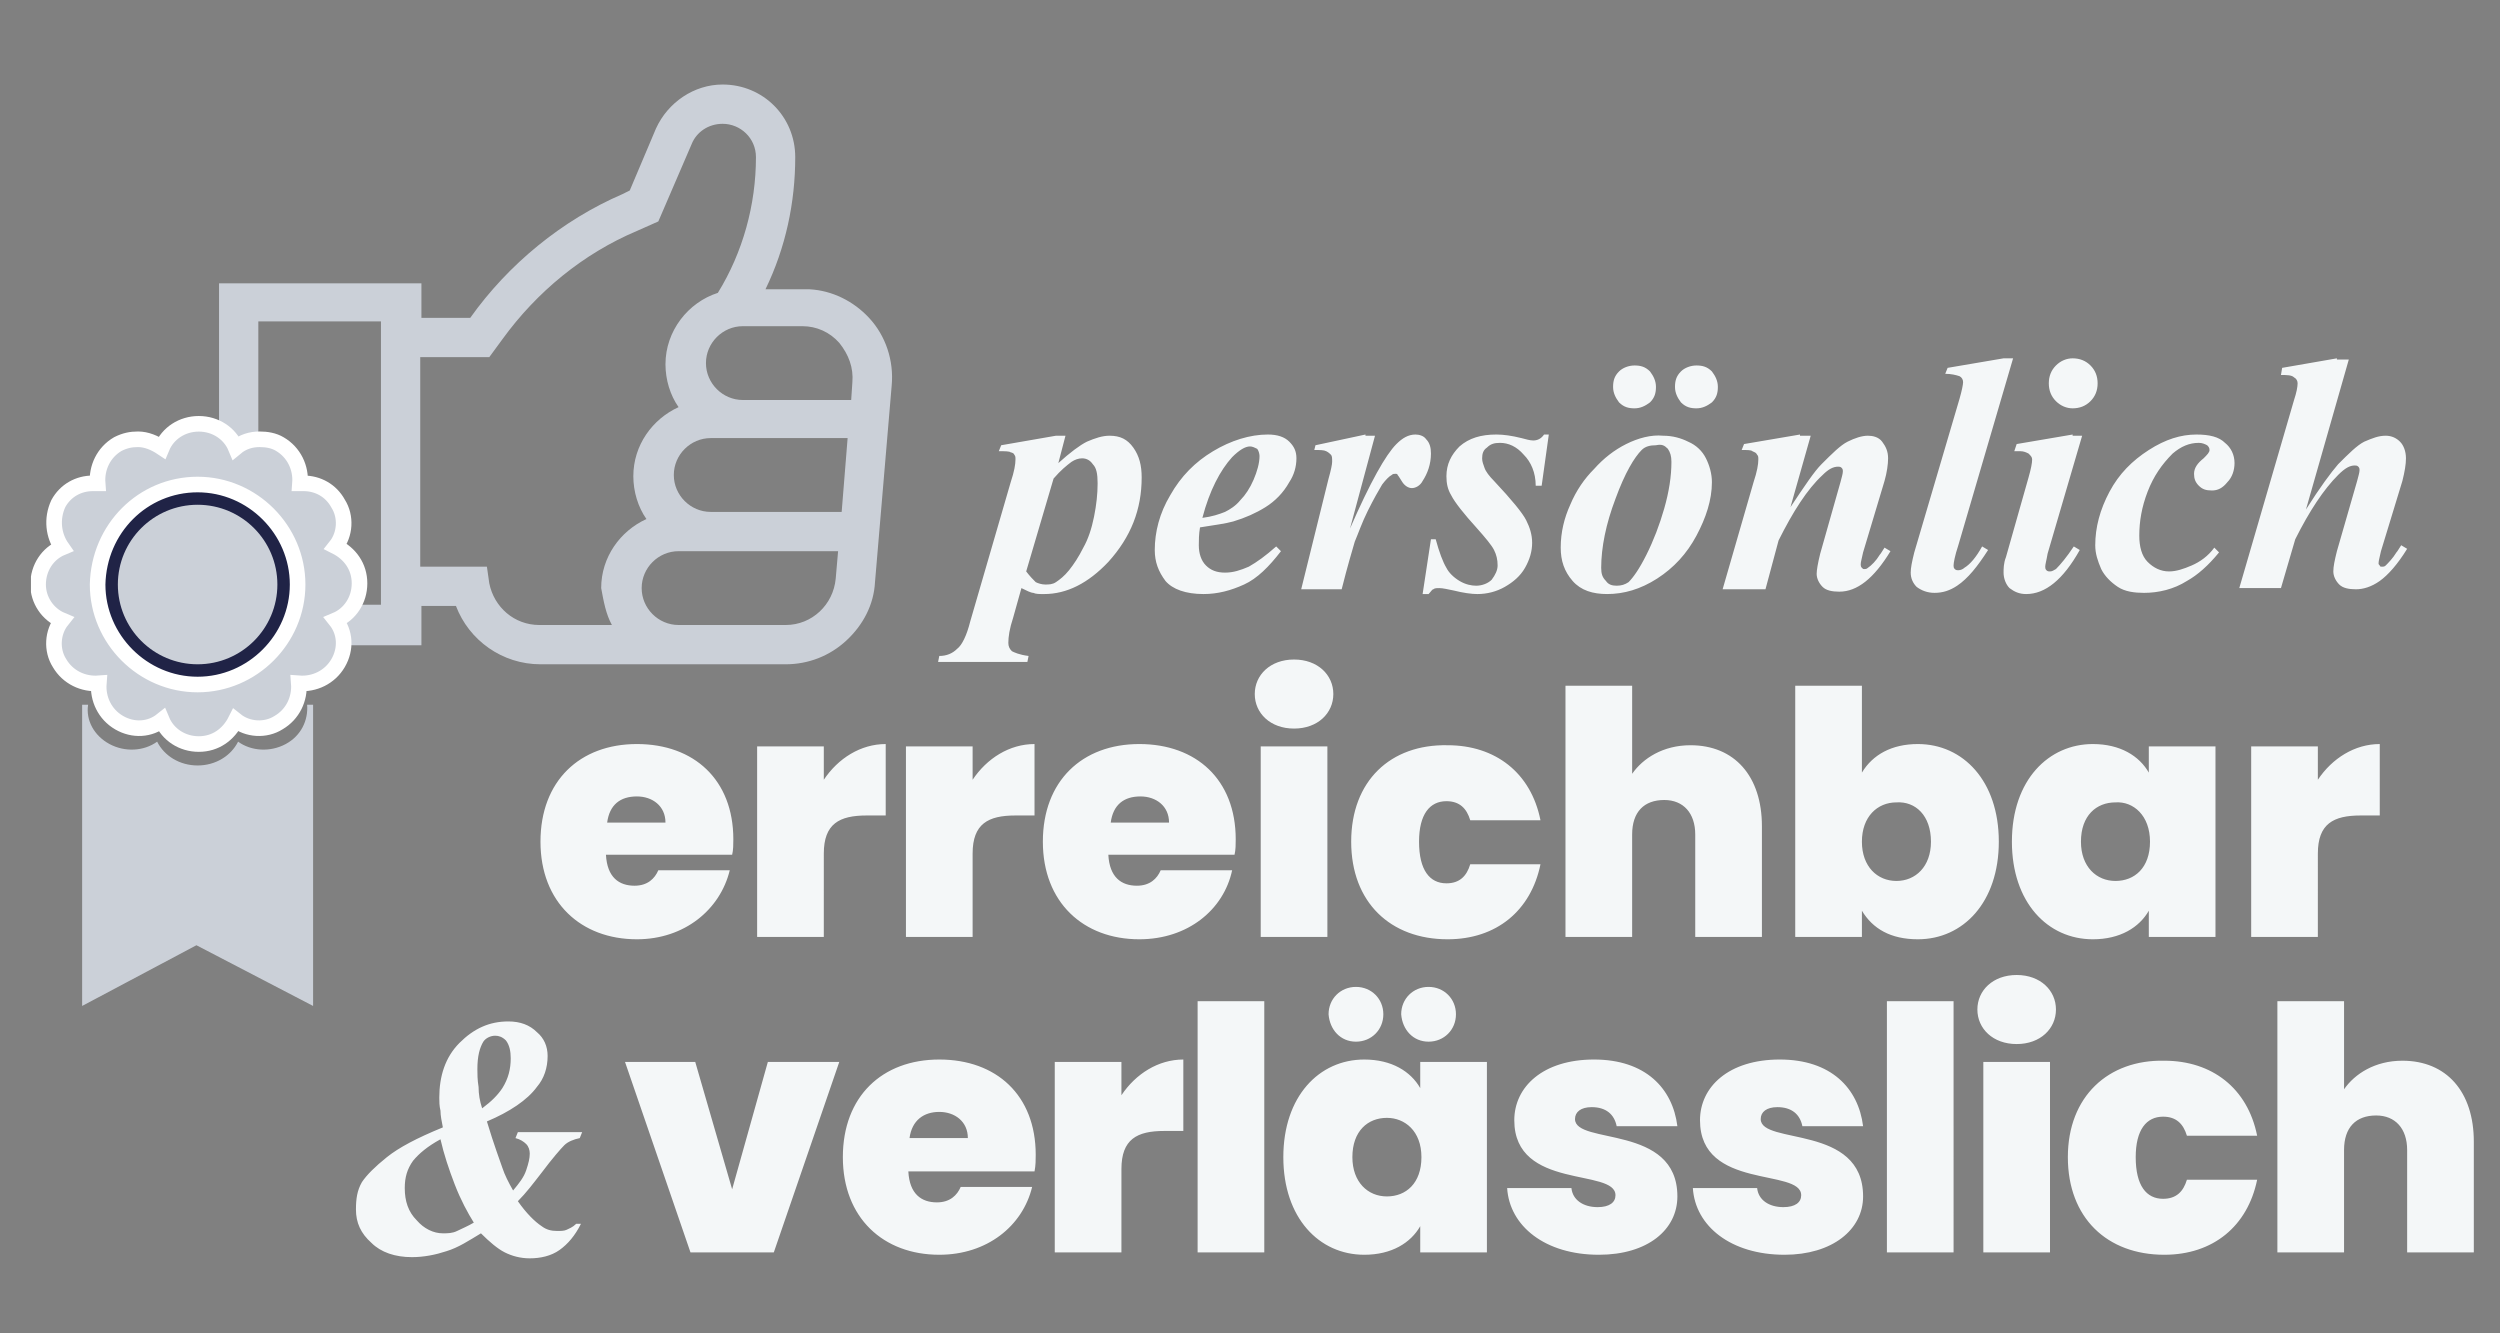
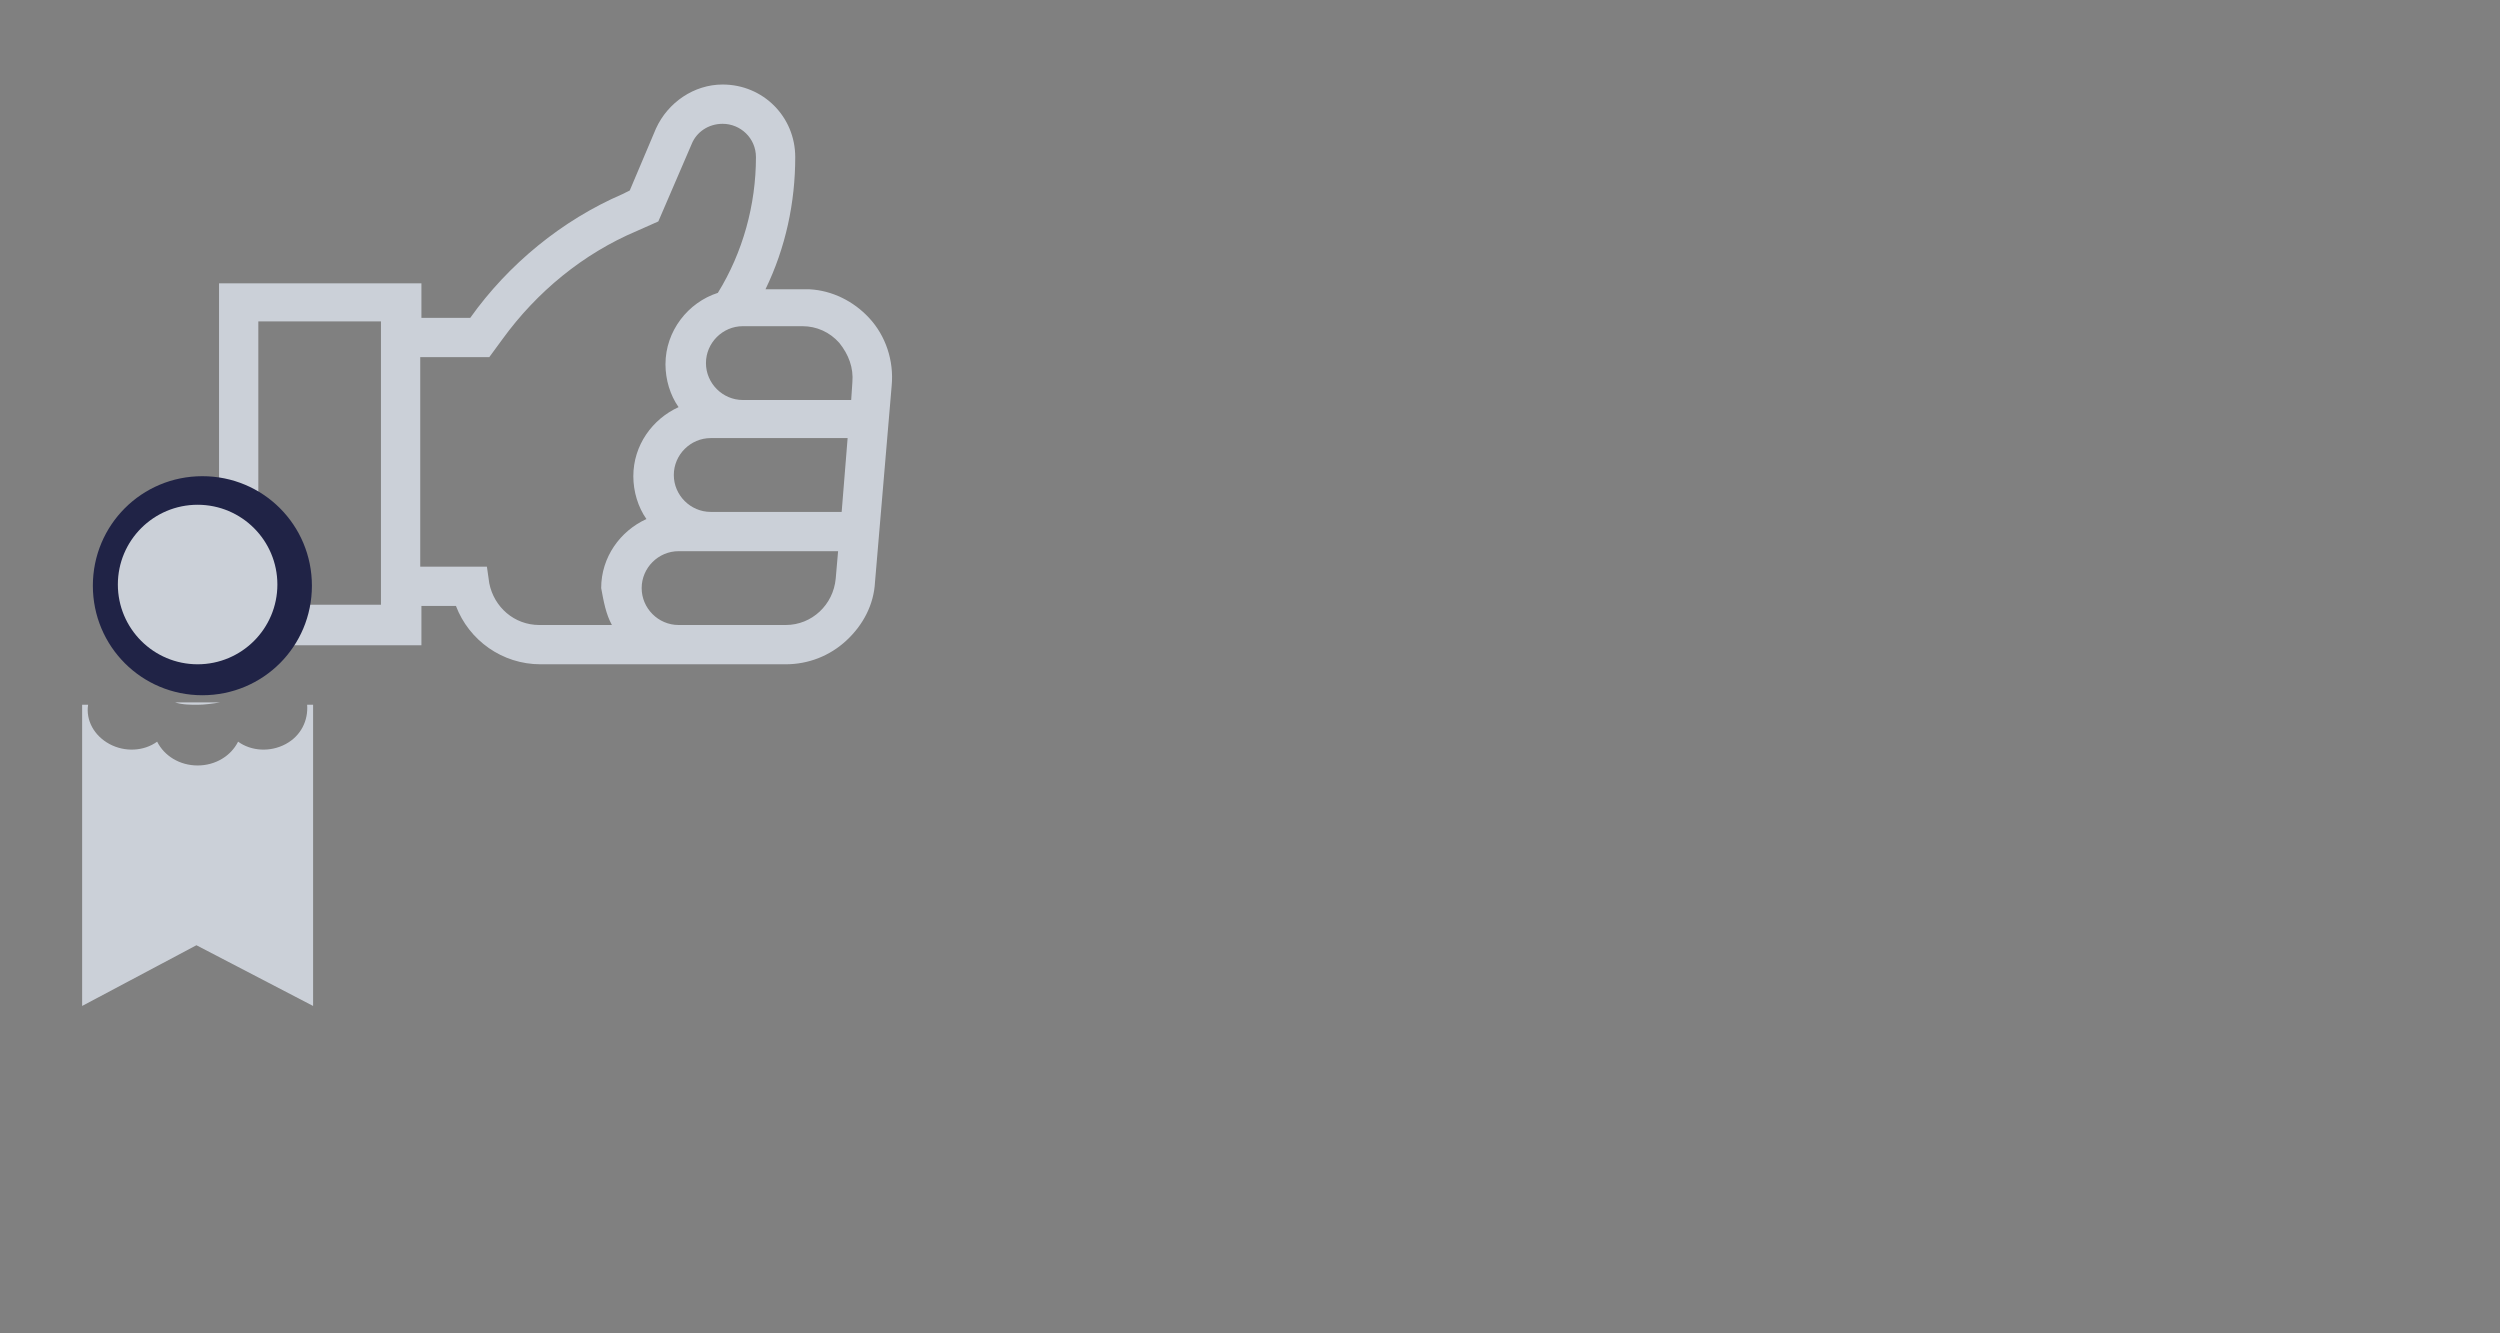
<svg xmlns="http://www.w3.org/2000/svg" xmlns:xlink="http://www.w3.org/1999/xlink" version="1.1" id="Ebene_1" x="0px" y="0px" viewBox="0 0 210 112" style="enable-background:new 0 0 210 112;" xml:space="preserve">
  <rect x="0" y="0" width="210" height="112" fill="#808080" stroke="none" />
  <style type="text/css">
	.st0{clip-path:url(#SVGID_00000112610018917570803870000015968821934303717303_);fill:#F4F7F8;}
	.st1{clip-path:url(#SVGID_00000112610018917570803870000015968821934303717303_);fill:#CBD0D8;}
	.st2{clip-path:url(#SVGID_00000112610018917570803870000015968821934303717303_);fill:#202346;}
	
		.st3{clip-path:url(#SVGID_00000112610018917570803870000015968821934303717303_);fill:none;stroke:#FFFFFF;stroke-width:1.31;stroke-miterlimit:10;}
</style>
  <g>
    <defs>
      <rect id="SVGID_1_" x="2.6" y="7" width="205.2" height="98.7" />
    </defs>
    <clipPath id="SVGID_00000024710060334188301250000009836786387199336064_">
      <use xlink:href="#SVGID_1_" style="overflow:visible;" />
    </clipPath>
-     <path style="clip-path:url(#SVGID_00000024710060334188301250000009836786387199336064_);fill:#F4F7F8;" d="M196.3,30.1l-4.6,0.8   l-0.1,0.6c0.5,0,0.9,0,1.1,0.2c0.2,0.1,0.3,0.3,0.3,0.5c0,0.3-0.1,0.8-0.3,1.4l-4.6,15.8h3.5l1.2-4.1c1.2-2.4,2.4-4.2,3.6-5.4   c0.6-0.6,1-0.8,1.4-0.8c0.1,0,0.2,0,0.3,0.1c0.1,0.1,0.1,0.2,0.1,0.3c0,0.2-0.1,0.5-0.2,0.9l-1.7,5.9c-0.2,0.8-0.3,1.3-0.3,1.7   c0,0.4,0.2,0.8,0.5,1.1c0.3,0.3,0.8,0.4,1.4,0.4c0.6,0,1.3-0.2,2-0.7c0.7-0.5,1.5-1.4,2.3-2.7l-0.5-0.3c-0.2,0.3-0.3,0.5-0.4,0.6   c-0.3,0.5-0.7,0.9-0.9,1.1c-0.1,0.1-0.2,0.1-0.3,0.1c-0.1,0-0.2,0-0.2-0.1c-0.1-0.1-0.1-0.1-0.1-0.2c0-0.2,0.1-0.5,0.2-1l1.8-5.9   c0.2-0.8,0.3-1.4,0.3-1.9c0-0.6-0.2-1.1-0.5-1.4s-0.7-0.5-1.2-0.5c-0.6,0-1.1,0.2-1.8,0.5c-0.6,0.3-1.3,1-2.2,1.9   c-0.6,0.7-1.5,1.9-2.7,3.8l3.6-12.6H196.3z M184.1,47.5c-0.7,0.3-1.3,0.5-1.9,0.5c-0.7,0-1.3-0.3-1.8-0.8c-0.5-0.5-0.7-1.3-0.7-2.2   c0-1.2,0.2-2.4,0.7-3.7c0.5-1.3,1.2-2.3,2.1-3.2c0.7-0.6,1.4-0.9,2.2-0.9c0.3,0,0.5,0.1,0.7,0.2c0.1,0.1,0.2,0.2,0.2,0.4   c0,0.2-0.2,0.4-0.5,0.7c-0.5,0.4-0.8,0.8-0.8,1.3c0,0.4,0.1,0.7,0.4,1c0.3,0.3,0.6,0.4,1.1,0.4c0.5,0,0.9-0.2,1.3-0.7   c0.4-0.4,0.6-1,0.6-1.6c0-0.7-0.3-1.3-0.8-1.7c-0.5-0.5-1.3-0.7-2.4-0.7c-1.3,0-2.6,0.4-4,1.3c-1.4,0.9-2.5,2-3.3,3.5   c-0.8,1.5-1.2,3-1.2,4.5c0,0.7,0.2,1.3,0.5,2c0.3,0.6,0.8,1.1,1.4,1.5c0.6,0.4,1.4,0.5,2.2,0.5c1.2,0,2.5-0.3,3.6-1   c0.9-0.5,1.8-1.3,2.7-2.4l-0.4-0.4C185.5,46.7,184.8,47.2,184.1,47.5 M174.1,36.5l-4.7,0.8l-0.2,0.6c0.2,0,0.4,0,0.5,0   c0.3,0,0.5,0.1,0.7,0.2c0.2,0.2,0.3,0.3,0.3,0.5c0,0.3-0.1,0.8-0.3,1.5l-1.9,6.7c-0.2,0.5-0.2,1-0.2,1.3c0,0.5,0.2,1,0.5,1.3   c0.4,0.3,0.8,0.5,1.4,0.5c1.6,0,3.1-1.2,4.5-3.7l-0.5-0.3c-0.6,0.9-1.1,1.5-1.5,1.9c-0.2,0.1-0.3,0.2-0.5,0.2c-0.1,0-0.2,0-0.3-0.1   c-0.1-0.1-0.1-0.2-0.1-0.3c0-0.2,0.1-0.5,0.2-1.1l2.9-9.9H174.1z M172.7,30.7c-0.4,0.4-0.6,0.9-0.6,1.5c0,0.6,0.2,1.1,0.6,1.5   c0.4,0.4,0.9,0.6,1.4,0.6c0.6,0,1.1-0.2,1.5-0.6c0.4-0.4,0.6-0.9,0.6-1.5c0-0.6-0.2-1.1-0.6-1.5c-0.4-0.4-0.9-0.6-1.5-0.6   C173.6,30.1,173.1,30.3,172.7,30.7 M168.3,30.1l-4.7,0.8l-0.2,0.5c0.5,0,0.9,0.1,1.2,0.2c0.2,0.1,0.3,0.3,0.3,0.5   c0,0.2-0.1,0.7-0.3,1.4l-3.8,12.9c-0.2,0.8-0.3,1.3-0.3,1.7c0,0.5,0.2,0.9,0.5,1.2c0.4,0.3,0.9,0.5,1.5,0.5c0.7,0,1.3-0.2,1.9-0.6   c0.9-0.6,1.7-1.6,2.6-3l-0.5-0.3c-0.5,0.9-1,1.5-1.5,1.8c-0.1,0.1-0.3,0.2-0.5,0.2c-0.1,0-0.2,0-0.3-0.1c-0.1-0.1-0.1-0.2-0.1-0.3   c0-0.2,0.1-0.8,0.4-1.7l4.6-15.7H168.3z M151.2,36.5l-4.7,0.8l-0.2,0.5c0.5,0,0.8,0,0.9,0.1c0.2,0.1,0.3,0.1,0.4,0.3   c0.1,0.1,0.1,0.2,0.1,0.4c0,0.4-0.1,1-0.4,1.9l-2.6,9h3.6l1.1-4.1c1.2-2.4,2.4-4.3,3.7-5.5c0.5-0.5,0.9-0.7,1.3-0.7   c0.1,0,0.2,0,0.3,0.1c0.1,0.1,0.1,0.2,0.1,0.3c0,0.2-0.1,0.5-0.2,0.9l-1.7,6c-0.2,0.8-0.3,1.4-0.3,1.7c0,0.4,0.2,0.8,0.5,1.1   c0.3,0.3,0.8,0.4,1.4,0.4c1.5,0,2.9-1.1,4.3-3.4l-0.5-0.3c-0.2,0.3-0.3,0.5-0.4,0.6c-0.3,0.5-0.7,0.9-1,1.1   c-0.1,0.1-0.2,0.1-0.3,0.1c-0.1,0-0.1,0-0.2-0.1c-0.1-0.1-0.1-0.2-0.1-0.3c0-0.2,0.1-0.5,0.2-1l1.8-6c0.2-0.7,0.3-1.4,0.3-1.9   c0-0.6-0.2-1-0.5-1.4c-0.3-0.4-0.8-0.5-1.2-0.5c-0.5,0-1.1,0.2-1.7,0.5s-1.3,1-2.2,1.9c-0.6,0.6-1.4,1.8-2.6,3.6l1.7-6H151.2z    M141.2,31.2c-0.4,0.4-0.5,0.8-0.5,1.3c0,0.5,0.2,0.9,0.5,1.3c0.4,0.4,0.8,0.5,1.3,0.5c0.5,0,0.9-0.2,1.3-0.5   c0.4-0.4,0.5-0.8,0.5-1.3c0-0.5-0.2-0.9-0.5-1.3c-0.4-0.4-0.8-0.5-1.3-0.5C142,30.7,141.5,30.9,141.2,31.2 M136,31.2   c-0.4,0.4-0.5,0.8-0.5,1.3c0,0.5,0.2,0.9,0.5,1.3c0.4,0.4,0.8,0.5,1.3,0.5c0.5,0,0.9-0.2,1.3-0.5c0.4-0.4,0.5-0.8,0.5-1.3   c0-0.5-0.2-0.9-0.5-1.3c-0.4-0.4-0.8-0.5-1.3-0.5C136.8,30.7,136.3,30.9,136,31.2 M140.1,37.7c0.2,0.3,0.3,0.6,0.3,1.1   c0,1.2-0.2,2.5-0.6,3.9c-0.4,1.4-0.9,2.7-1.5,3.9c-0.6,1.2-1.1,1.9-1.5,2.3c-0.3,0.2-0.6,0.3-1,0.3c-0.4,0-0.7-0.1-0.9-0.4   c-0.3-0.3-0.4-0.6-0.4-1.1c0-1.7,0.4-3.7,1.2-5.8c0.8-2.2,1.6-3.5,2.2-4.1c0.3-0.3,0.7-0.4,1.2-0.4   C139.6,37.3,139.8,37.4,140.1,37.7 M136.6,37.3c-1,0.5-1.9,1.2-2.7,2.1c-0.8,0.8-1.5,1.8-2,3c-0.5,1.1-0.8,2.3-0.8,3.6   c0,1.1,0.3,2,1,2.8c0.7,0.8,1.7,1.1,2.9,1.1c1.4,0,2.8-0.4,4.2-1.3c1.4-0.9,2.5-2.1,3.3-3.6c0.8-1.5,1.3-3,1.3-4.5   c0-0.7-0.2-1.4-0.5-2c-0.3-0.6-0.8-1.1-1.5-1.4c-0.6-0.3-1.3-0.5-2.1-0.5C138.7,36.5,137.6,36.8,136.6,37.3 M129.7,36.5   c-0.2,0.3-0.5,0.5-0.9,0.5c-0.3,0-0.6-0.1-1-0.2c-0.8-0.2-1.5-0.3-2.1-0.3c-1.3,0-2.3,0.3-3.1,1c-0.7,0.7-1.1,1.5-1.1,2.5   c0,0.6,0.1,1.1,0.4,1.6c0.3,0.6,1.1,1.6,2.1,2.7c0.8,0.9,1.3,1.5,1.5,1.9c0.2,0.4,0.3,0.8,0.3,1.3c0,0.4-0.2,0.8-0.5,1.2   c-0.3,0.3-0.8,0.5-1.3,0.5c-0.4,0-0.9-0.1-1.4-0.4c-0.5-0.3-0.9-0.7-1.1-1.1c-0.3-0.5-0.6-1.3-0.9-2.4h-0.4l-0.7,4.6h0.5   c0.2-0.2,0.3-0.4,0.4-0.4c0.1-0.1,0.3-0.1,0.5-0.1c0.3,0,0.7,0.1,1.2,0.2c0.8,0.2,1.5,0.3,2,0.3c0.8,0,1.6-0.2,2.3-0.6   c0.7-0.4,1.3-0.9,1.7-1.6c0.4-0.7,0.6-1.4,0.6-2.1c0-0.7-0.2-1.3-0.5-1.9c-0.3-0.6-1.2-1.7-2.7-3.3c-0.4-0.4-0.7-0.8-0.8-1.1   c-0.1-0.3-0.2-0.5-0.2-0.8c0-0.4,0.1-0.7,0.4-0.9c0.3-0.3,0.6-0.4,1.1-0.4c0.7,0,1.4,0.3,2,1c0.6,0.6,1,1.5,1,2.6h0.5l0.6-4.3   H129.7z M114.7,36.5l-4.2,0.9l-0.1,0.4c0.5,0,0.8,0,1,0.1c0.2,0.1,0.3,0.2,0.4,0.3c0.1,0.1,0.1,0.3,0.1,0.6c0,0.2-0.1,0.7-0.3,1.4   l-2.3,9.3h3.4c0.5-2,0.9-3.3,1.1-4c0.3-0.7,0.6-1.6,1.1-2.6c0.5-1,0.9-1.7,1.2-2.2c0.3-0.4,0.6-0.7,0.8-0.8   c0.1-0.1,0.2-0.1,0.3-0.1c0.1,0,0.2,0,0.2,0.1c0.1,0.1,0.2,0.3,0.4,0.6c0.2,0.3,0.5,0.5,0.8,0.5c0.3,0,0.7-0.2,0.9-0.6   c0.4-0.6,0.7-1.4,0.7-2.3c0-0.5-0.1-0.9-0.4-1.2c-0.2-0.3-0.6-0.4-0.9-0.4c-0.6,0-1.1,0.3-1.6,0.8c-0.9,0.9-2.2,3.2-3.9,7.1   l2.1-7.8H114.7z M103.5,38.4c0.6-0.6,1.1-0.9,1.5-0.9c0.2,0,0.4,0.1,0.6,0.2c0.1,0.1,0.2,0.4,0.2,0.6c0,0.6-0.2,1.3-0.5,2   c-0.3,0.7-0.7,1.3-1.1,1.7c-0.4,0.5-0.9,0.8-1.3,1c-0.5,0.2-1.1,0.4-1.9,0.5C101.6,41.2,102.5,39.5,103.5,38.4 M103.6,43.8   c1-0.3,1.9-0.7,2.7-1.2s1.5-1.2,2-2.1c0.4-0.6,0.6-1.3,0.6-2c0-0.6-0.2-1-0.6-1.4c-0.4-0.4-1-0.6-1.8-0.6c-1.5,0-3.1,0.5-4.6,1.4   c-1.5,0.9-2.7,2.1-3.6,3.7c-0.9,1.5-1.3,3.1-1.3,4.6c0,1,0.3,1.8,0.9,2.6c0.6,0.7,1.7,1.1,3.2,1.1c1.2,0,2.3-0.3,3.4-0.8   s2.1-1.5,3.1-2.8l-0.4-0.4c-0.9,0.8-1.6,1.3-2.3,1.7c-0.7,0.3-1.3,0.5-2,0.5c-0.7,0-1.2-0.2-1.6-0.6c-0.4-0.4-0.6-1-0.6-1.7   c0-0.4,0-0.9,0.1-1.5C102,44.1,102.9,44,103.6,43.8 M88.5,40.2c0.6-0.7,1.1-1.1,1.5-1.4c0.3-0.2,0.6-0.3,0.9-0.3   c0.4,0,0.7,0.2,0.9,0.5c0.3,0.3,0.4,0.8,0.4,1.6c0,0.9-0.1,1.8-0.3,2.8c-0.2,1-0.5,1.9-0.9,2.6c-0.4,0.8-0.8,1.4-1.2,1.9   c-0.4,0.5-0.8,0.8-1.1,1c-0.3,0.2-0.6,0.2-0.9,0.2c-0.3,0-0.6-0.1-0.8-0.2c-0.2-0.2-0.5-0.5-0.8-0.9L88.5,40.2z M83.9,37.9   c0.5,0,0.9,0,1,0.1c0.1,0,0.3,0.1,0.3,0.2c0.1,0.1,0.1,0.2,0.1,0.4c0,0.4-0.1,1-0.4,1.9l-3.4,11.7c-0.3,1.2-0.7,2-1.1,2.3   c-0.4,0.4-0.9,0.6-1.5,0.6l-0.1,0.5h7.5l0.1-0.5c-0.8-0.1-1.2-0.3-1.4-0.4c-0.2-0.2-0.3-0.4-0.3-0.7c0-0.5,0.1-1.2,0.4-2.1l0.7-2.5   c0.4,0.2,0.8,0.4,1,0.4c0.2,0.1,0.5,0.1,0.9,0.1c1.9,0,3.7-0.9,5.4-2.7c1.9-2.1,2.8-4.4,2.8-7.1c0-1-0.2-1.8-0.7-2.5   c-0.5-0.7-1.1-1-2-1c-0.6,0-1.2,0.2-1.9,0.5c-0.6,0.3-1.4,0.9-2.4,1.8l0.6-2.3h-0.8l-4.6,0.8L83.9,37.9z" />
-     <path style="clip-path:url(#SVGID_00000024710060334188301250000009836786387199336064_);fill:#F4F7F8;" d="M194.7,71.7   c0-2.5,1.3-3.2,3.6-3.2h1.6v-6c-2.1,0-4,1.2-5.2,3v-2.8h-5.6v16h5.6V71.7z M180.6,70.7c0,2.2-1.3,3.3-2.9,3.3   c-1.6,0-2.9-1.2-2.9-3.3c0-2.2,1.3-3.3,2.9-3.3C179.2,67.3,180.6,68.5,180.6,70.7 M169,70.7c0,5.1,3,8.2,6.8,8.2   c2.3,0,3.9-1,4.7-2.4v2.2h5.6v-16h-5.6v2.2c-0.8-1.4-2.4-2.4-4.7-2.4C172.1,62.5,169,65.5,169,70.7 M162.2,70.7   c0,2.1-1.3,3.3-2.9,3.3c-1.6,0-2.9-1.2-2.9-3.3c0-2.1,1.3-3.3,2.9-3.3C160.9,67.3,162.2,68.5,162.2,70.7 M156.4,64.9v-7.3h-5.6   v21.1h5.6v-2.2c0.9,1.5,2.4,2.4,4.7,2.4c3.8,0,6.8-3.1,6.8-8.2c0-5.1-3-8.2-6.8-8.2C158.9,62.5,157.3,63.4,156.4,64.9 M131.5,78.7   h5.6v-8.6c0-1.9,1-2.9,2.7-2.9c1.6,0,2.6,1.1,2.6,2.9v8.6h5.6v-9.3c0-4.2-2.3-6.8-6-6.8c-2.3,0-4,1.1-4.9,2.4v-7.4h-5.6V78.7z    M113.5,70.7c0,5.1,3.3,8.2,8.1,8.2c4.1,0,7-2.4,7.8-6.3h-5.9c-0.3,1-0.9,1.6-2,1.6c-1.4,0-2.3-1.1-2.3-3.5c0-2.3,0.9-3.4,2.3-3.4   c1.1,0,1.7,0.6,2,1.6h5.9c-0.8-4-3.8-6.3-7.8-6.3C116.8,62.5,113.5,65.6,113.5,70.7 M108.7,61.2c2,0,3.3-1.3,3.3-2.9   c0-1.6-1.3-2.9-3.3-2.9c-2,0-3.3,1.3-3.3,2.9C105.4,59.9,106.7,61.2,108.7,61.2 M105.9,78.7h5.6v-16h-5.6V78.7z M103.5,73.1h-6   c-0.3,0.7-0.9,1.3-2,1.3c-1.3,0-2.3-0.7-2.4-2.6h10.6c0.1-0.4,0.1-0.9,0.1-1.3c0-5-3.3-8-8.1-8c-4.8,0-8.1,3.1-8.1,8.2   c0,5.1,3.4,8.2,8.1,8.2C99.8,78.9,102.8,76.4,103.5,73.1 M95.8,66.9c1.3,0,2.4,0.8,2.4,2.2h-4.9C93.5,67.6,94.4,66.9,95.8,66.9    M81.7,71.7c0-2.5,1.3-3.2,3.6-3.2h1.6v-6c-2.1,0-4,1.2-5.2,3v-2.8h-5.6v16h5.6V71.7z M69.2,71.7c0-2.5,1.3-3.2,3.6-3.2h1.6v-6   c-2.1,0-4,1.2-5.2,3v-2.8h-5.6v16h5.6V71.7z M61.3,73.1h-6c-0.3,0.7-0.9,1.3-2,1.3c-1.3,0-2.3-0.7-2.4-2.6h10.6   c0.1-0.4,0.1-0.9,0.1-1.3c0-5-3.3-8-8.1-8c-4.8,0-8.1,3.1-8.1,8.2c0,5.1,3.4,8.2,8.1,8.2C57.5,78.9,60.5,76.4,61.3,73.1 M53.5,66.9   c1.3,0,2.4,0.8,2.4,2.2h-4.9C51.2,67.6,52.1,66.9,53.5,66.9" />
-     <path style="clip-path:url(#SVGID_00000024710060334188301250000009836786387199336064_);fill:#F4F7F8;" d="M191.3,105.2h5.6v-8.6   c0-1.9,1-2.9,2.7-2.9c1.6,0,2.6,1.1,2.6,2.9v8.6h5.6v-9.3c0-4.2-2.3-6.8-6-6.8c-2.3,0-4,1.1-4.9,2.4v-7.4h-5.6V105.2z M173.7,97.2   c0,5.1,3.3,8.2,8.1,8.2c4.1,0,7-2.4,7.8-6.3h-5.9c-0.3,1-0.9,1.6-2,1.6c-1.4,0-2.3-1.1-2.3-3.5c0-2.3,0.9-3.4,2.3-3.4   c1.1,0,1.7,0.6,2,1.6h5.9c-0.8-4-3.8-6.3-7.8-6.3C177.1,89,173.7,92.1,173.7,97.2 M169.4,87.7c2,0,3.3-1.3,3.3-2.9   c0-1.6-1.3-2.9-3.3-2.9c-2,0-3.3,1.3-3.3,2.9C166.1,86.4,167.4,87.7,169.4,87.7 M166.6,105.2h5.6v-16h-5.6V105.2z M158.5,105.2h5.6   V84.1h-5.6V105.2z M156.5,100.5c0-6.1-8.6-4.3-8.6-6.5c0-0.6,0.5-1,1.4-1c1.2,0,1.9,0.6,2.1,1.6h5.1c-0.4-3.2-2.7-5.6-7-5.6   c-4.3,0-6.7,2.3-6.7,5.1c0,5.9,8.5,4,8.5,6.3c0,0.6-0.5,1-1.5,1c-1.2,0-2.1-0.6-2.2-1.6h-5.4c0.2,3.2,3.2,5.6,7.7,5.6   C153.9,105.4,156.5,103.3,156.5,100.5 M140.9,100.5c0-6.1-8.6-4.3-8.6-6.5c0-0.6,0.5-1,1.4-1c1.2,0,1.9,0.6,2.1,1.6h5.1   c-0.4-3.2-2.7-5.6-7-5.6c-4.3,0-6.7,2.3-6.7,5.1c0,5.9,8.5,4,8.5,6.3c0,0.6-0.5,1-1.5,1c-1.2,0-2.1-0.6-2.2-1.6h-5.4   c0.2,3.2,3.2,5.6,7.7,5.6C138.4,105.4,140.9,103.3,140.9,100.5 M120,87.5c1.3,0,2.3-1,2.3-2.3c0-1.3-1-2.3-2.3-2.3   c-1.3,0-2.3,1-2.3,2.3C117.8,86.5,118.7,87.5,120,87.5 M113.9,87.5c1.3,0,2.3-1,2.3-2.3c0-1.3-1-2.3-2.3-2.3c-1.3,0-2.3,1-2.3,2.3   C111.7,86.5,112.6,87.5,113.9,87.5 M119.4,97.2c0,2.2-1.3,3.3-2.9,3.3c-1.6,0-2.9-1.2-2.9-3.3c0-2.2,1.3-3.3,2.9-3.3   C118,93.9,119.4,95,119.4,97.2 M107.8,97.2c0,5.1,3,8.2,6.8,8.2c2.3,0,3.9-1,4.7-2.4v2.2h5.6v-16h-5.6v2.2   c-0.8-1.4-2.4-2.4-4.7-2.4C110.8,89,107.8,92.1,107.8,97.2 M100.6,105.2h5.6V84.1h-5.6V105.2z M94.2,98.2c0-2.5,1.3-3.2,3.6-3.2   h1.6v-6c-2.1,0-4,1.2-5.2,3v-2.8h-5.6v16h5.6V98.2z M86.7,99.7h-6c-0.3,0.7-0.9,1.3-2,1.3c-1.3,0-2.3-0.7-2.4-2.6h10.6   C87,97.9,87,97.4,87,97c0-5-3.3-8-8.1-8c-4.8,0-8.1,3.1-8.1,8.2c0,5.1,3.4,8.2,8.1,8.2C82.9,105.4,85.9,103,86.7,99.7 M78.9,93.4   c1.3,0,2.4,0.8,2.4,2.2h-4.9C76.6,94.1,77.6,93.4,78.9,93.4 M52.5,89.2l5.5,16h7l5.5-16h-6l-3,10.7l-3.1-10.7H52.5z M38.2,99.5   c0.5,1.3,1.1,2.4,1.6,3.2c-0.5,0.3-1,0.5-1.4,0.7c-0.4,0.2-0.8,0.2-1.2,0.2c-0.8,0-1.6-0.4-2.2-1.1c-0.7-0.7-1-1.6-1-2.7   c0-0.9,0.2-1.6,0.7-2.3c0.5-0.6,1.2-1.2,2.3-1.8C37.3,97,37.7,98.2,38.2,99.5 M40.2,91.3c-0.1-0.6-0.1-1.1-0.1-1.5   c0-1.1,0.2-1.8,0.5-2.3c0.2-0.3,0.6-0.5,1-0.5c0.3,0,0.6,0.1,0.9,0.4c0.3,0.4,0.4,0.9,0.4,1.5c0,0.9-0.2,1.7-0.7,2.5   c-0.4,0.6-0.9,1.1-1.7,1.7C40.3,92.5,40.2,91.9,40.2,91.3 M32.5,97.2c-1,0.8-1.7,1.5-2.1,2.1c-0.4,0.7-0.5,1.4-0.5,2.3   c0,1.1,0.4,2,1.3,2.8c0.8,0.8,2,1.2,3.4,1.2c1,0,2-0.2,2.9-0.5c1-0.3,1.9-0.9,2.9-1.5c0.7,0.7,1.4,1.3,2,1.6   c0.6,0.3,1.3,0.5,2.1,0.5c0.9,0,1.8-0.2,2.5-0.7c0.7-0.5,1.3-1.2,1.8-2.2h-0.4c-0.3,0.3-0.6,0.4-0.8,0.5c-0.2,0.1-0.5,0.1-0.8,0.1   c-0.5,0-0.9-0.1-1.3-0.4c-0.6-0.4-1.3-1.1-2-2.1c0.7-0.7,1.3-1.5,2-2.4c0.9-1.2,1.6-2,1.9-2.3c0.3-0.3,0.8-0.5,1.3-0.6l0.2-0.5   h-5.4l-0.2,0.5c0.4,0.1,0.7,0.3,0.9,0.5c0.2,0.2,0.3,0.5,0.3,0.8c0,0.4-0.1,0.8-0.3,1.4c-0.2,0.6-0.6,1.1-1.1,1.7   c-0.4-0.7-0.7-1.3-0.9-1.9c-0.2-0.6-0.7-1.9-1.3-3.9c1.9-0.8,3.4-1.8,4.2-2.9c0.6-0.7,0.9-1.6,0.9-2.6c0-0.8-0.3-1.5-0.9-2   c-0.6-0.6-1.4-0.9-2.4-0.9c-1.6,0-2.9,0.6-4.1,1.8c-1.2,1.2-1.7,2.8-1.7,4.6c0,0.3,0,0.7,0.1,1.1c0,0.4,0.1,0.9,0.2,1.4   C35,95.6,33.5,96.4,32.5,97.2" />
    <path style="clip-path:url(#SVGID_00000024710060334188301250000009836786387199336064_);fill:#CBD0D8;" d="M71.6,32.1l-0.1,1.5   h-9.1c-1.7,0-3.1-1.4-3.1-3.1c0-1.7,1.4-3.1,3.1-3.1h5c1.2,0,2.3,0.5,3.1,1.4C71.3,29.8,71.7,30.9,71.6,32.1 M70.7,43h-11   c-1.7,0-3.1-1.4-3.1-3.1c0-1.7,1.4-3.1,3.1-3.1h11.5L70.7,43z M70.2,48.6c-0.2,2.2-2,3.9-4.2,3.9H57c-1.7,0-3.1-1.4-3.1-3.1   c0-1.7,1.4-3.1,3.1-3.1h13.4L70.2,48.6z M51.4,52.5h-6.1c-2.1,0-3.8-1.5-4.2-3.5l-0.2-1.4h-5.6V30h5.8l1.1-1.5   c2.9-4,6.8-7.2,11.3-9.1l1.8-0.8l2.8-6.5c0.4-1,1.4-1.7,2.6-1.7c1.5,0,2.8,1.2,2.8,2.8c0,4-1.1,8-3.2,11.4c-2.5,0.8-4.4,3.2-4.4,6   c0,1.3,0.4,2.6,1.1,3.6c-2.2,1-3.8,3.2-3.8,5.8c0,1.3,0.4,2.6,1.1,3.6c-2.2,1-3.8,3.2-3.8,5.8C50.7,50.5,50.9,51.6,51.4,52.5z    M32,50.8H21.7V27H32V50.8z M73,26.7c-1.3-1.4-3.1-2.3-5-2.4v0h-3.7c1.7-3.5,2.5-7.3,2.5-11.1c0-3.4-2.7-6.1-6.1-6.1   c-2.4,0-4.6,1.5-5.6,3.7L52.9,16l-0.6,0.3c-5.1,2.2-9.6,5.9-12.8,10.4h-4.1v-2.9h-17v30.4h17v-3.3h2.9c1.1,2.9,3.9,4.9,7.1,4.9H66   c1.9,0,3.7-0.7,5.1-2c1.4-1.3,2.3-3,2.4-4.9l1.4-16.5C75.1,30.3,74.4,28.2,73,26.7" />
    <path style="clip-path:url(#SVGID_00000024710060334188301250000009836786387199336064_);fill:#202346;" d="M17,58.4   c5.1,0,9.2-4.1,9.2-9.2c0-5.1-4.1-9.2-9.2-9.2c-5.1,0-9.2,4.1-9.2,9.2C7.8,54.3,11.9,58.4,17,58.4" />
    <path style="clip-path:url(#SVGID_00000024710060334188301250000009836786387199336064_);fill:#CBD0D8;" d="M16.6,55.8   c3.7,0,6.7-3,6.7-6.7c0-3.7-3-6.7-6.7-6.7s-6.7,3-6.7,6.7C9.9,52.8,12.9,55.8,16.6,55.8" />
-     <path style="clip-path:url(#SVGID_00000024710060334188301250000009836786387199336064_);fill:#CBD0D8;" d="M16.6,40.7   c4.6,0,8.4,3.8,8.4,8.4c0,4.6-3.8,8.4-8.4,8.4c-4.6,0-8.4-3.8-8.4-8.4C8.3,44.4,12,40.7,16.6,40.7 M5.2,52.1   c-0.8,1-0.9,2.5-0.2,3.6c0.7,1.2,2,1.8,3.3,1.7c-0.1,1.3,0.5,2.6,1.7,3.3c1.2,0.7,2.6,0.6,3.6-0.2c0.5,1.2,1.7,2,3.1,2   c1.4,0,2.5-0.8,3.1-2c1,0.8,2.5,0.9,3.6,0.2c1.2-0.7,1.8-2,1.7-3.3c1.3,0.1,2.6-0.5,3.3-1.7c0.7-1.2,0.6-2.6-0.2-3.6   c1.2-0.5,2-1.7,2-3.1c0-1.4-0.8-2.5-2-3.1c0.8-1,0.9-2.5,0.2-3.6c-0.6-1.1-1.7-1.7-2.9-1.7l-0.3,0c0.1-1.3-0.5-2.6-1.7-3.3   c-0.5-0.3-1.1-0.4-1.7-0.4c-0.7,0-1.4,0.2-2,0.7c-0.5-1.2-1.7-2-3.1-2c-1.4,0-2.6,0.8-3.1,2c-0.6-0.4-1.3-0.7-2-0.7   c-0.6,0-1.1,0.1-1.7,0.4c-1.2,0.7-1.8,2-1.7,3.3l-0.4,0c-1.2,0-2.3,0.6-2.9,1.7C4.3,43.6,4.5,45,5.2,46c-1.2,0.5-2,1.7-2,3.1   C3.2,50.4,4,51.6,5.2,52.1" />
-     <path style="clip-path:url(#SVGID_00000024710060334188301250000009836786387199336064_);fill:none;stroke:#FFFFFF;stroke-width:1.31;stroke-miterlimit:10;" d="   M16.6,40.7c4.6,0,8.4,3.8,8.4,8.4c0,4.6-3.8,8.4-8.4,8.4c-4.6,0-8.4-3.8-8.4-8.4C8.3,44.4,12,40.7,16.6,40.7z M5.2,52.1   c-0.8,1-0.9,2.5-0.2,3.6c0.7,1.2,2,1.8,3.3,1.7c-0.1,1.3,0.5,2.6,1.7,3.3c1.2,0.7,2.6,0.6,3.6-0.2c0.5,1.2,1.7,2,3.1,2   c1.4,0,2.5-0.8,3.1-2c1,0.8,2.5,0.9,3.6,0.2c1.2-0.7,1.8-2,1.7-3.3c1.3,0.1,2.6-0.5,3.3-1.7c0.7-1.2,0.6-2.6-0.2-3.6   c1.2-0.5,2-1.7,2-3.1c0-1.4-0.8-2.5-2-3.1c0.8-1,0.9-2.5,0.2-3.6c-0.6-1.1-1.7-1.7-2.9-1.7l-0.3,0c0.1-1.3-0.5-2.6-1.7-3.3   c-0.5-0.3-1.1-0.4-1.7-0.4c-0.7,0-1.4,0.2-2,0.7c-0.5-1.2-1.7-2-3.1-2c-1.4,0-2.6,0.8-3.1,2c-0.6-0.4-1.3-0.7-2-0.7   c-0.6,0-1.1,0.1-1.7,0.4c-1.2,0.7-1.8,2-1.7,3.3l-0.4,0c-1.2,0-2.3,0.6-2.9,1.7C4.3,43.6,4.5,45,5.2,46c-1.2,0.5-2,1.7-2,3.1   C3.2,50.4,4,51.6,5.2,52.1z" />
    <path style="clip-path:url(#SVGID_00000024710060334188301250000009836786387199336064_);fill:#CBD0D8;" d="M16.6,59.2   c0.6,0,1.3-0.1,1.9-0.2h-3.8C15.3,59.2,16,59.2,16.6,59.2 M6.9,59.2v25.3l9.6-5.1l9.8,5.1V59.2c-0.2,0-0.3,0-0.5,0   c0.1,1.3-0.5,2.6-1.8,3.3c-1.3,0.7-2.9,0.6-4-0.2c-0.6,1.2-1.9,2-3.4,2c-1.5,0-2.8-0.8-3.4-2c-1.1,0.8-2.7,0.9-4,0.2   c-1.3-0.7-2-2-1.8-3.3C7.3,59.2,7.1,59.2,6.9,59.2" />
  </g>
</svg>